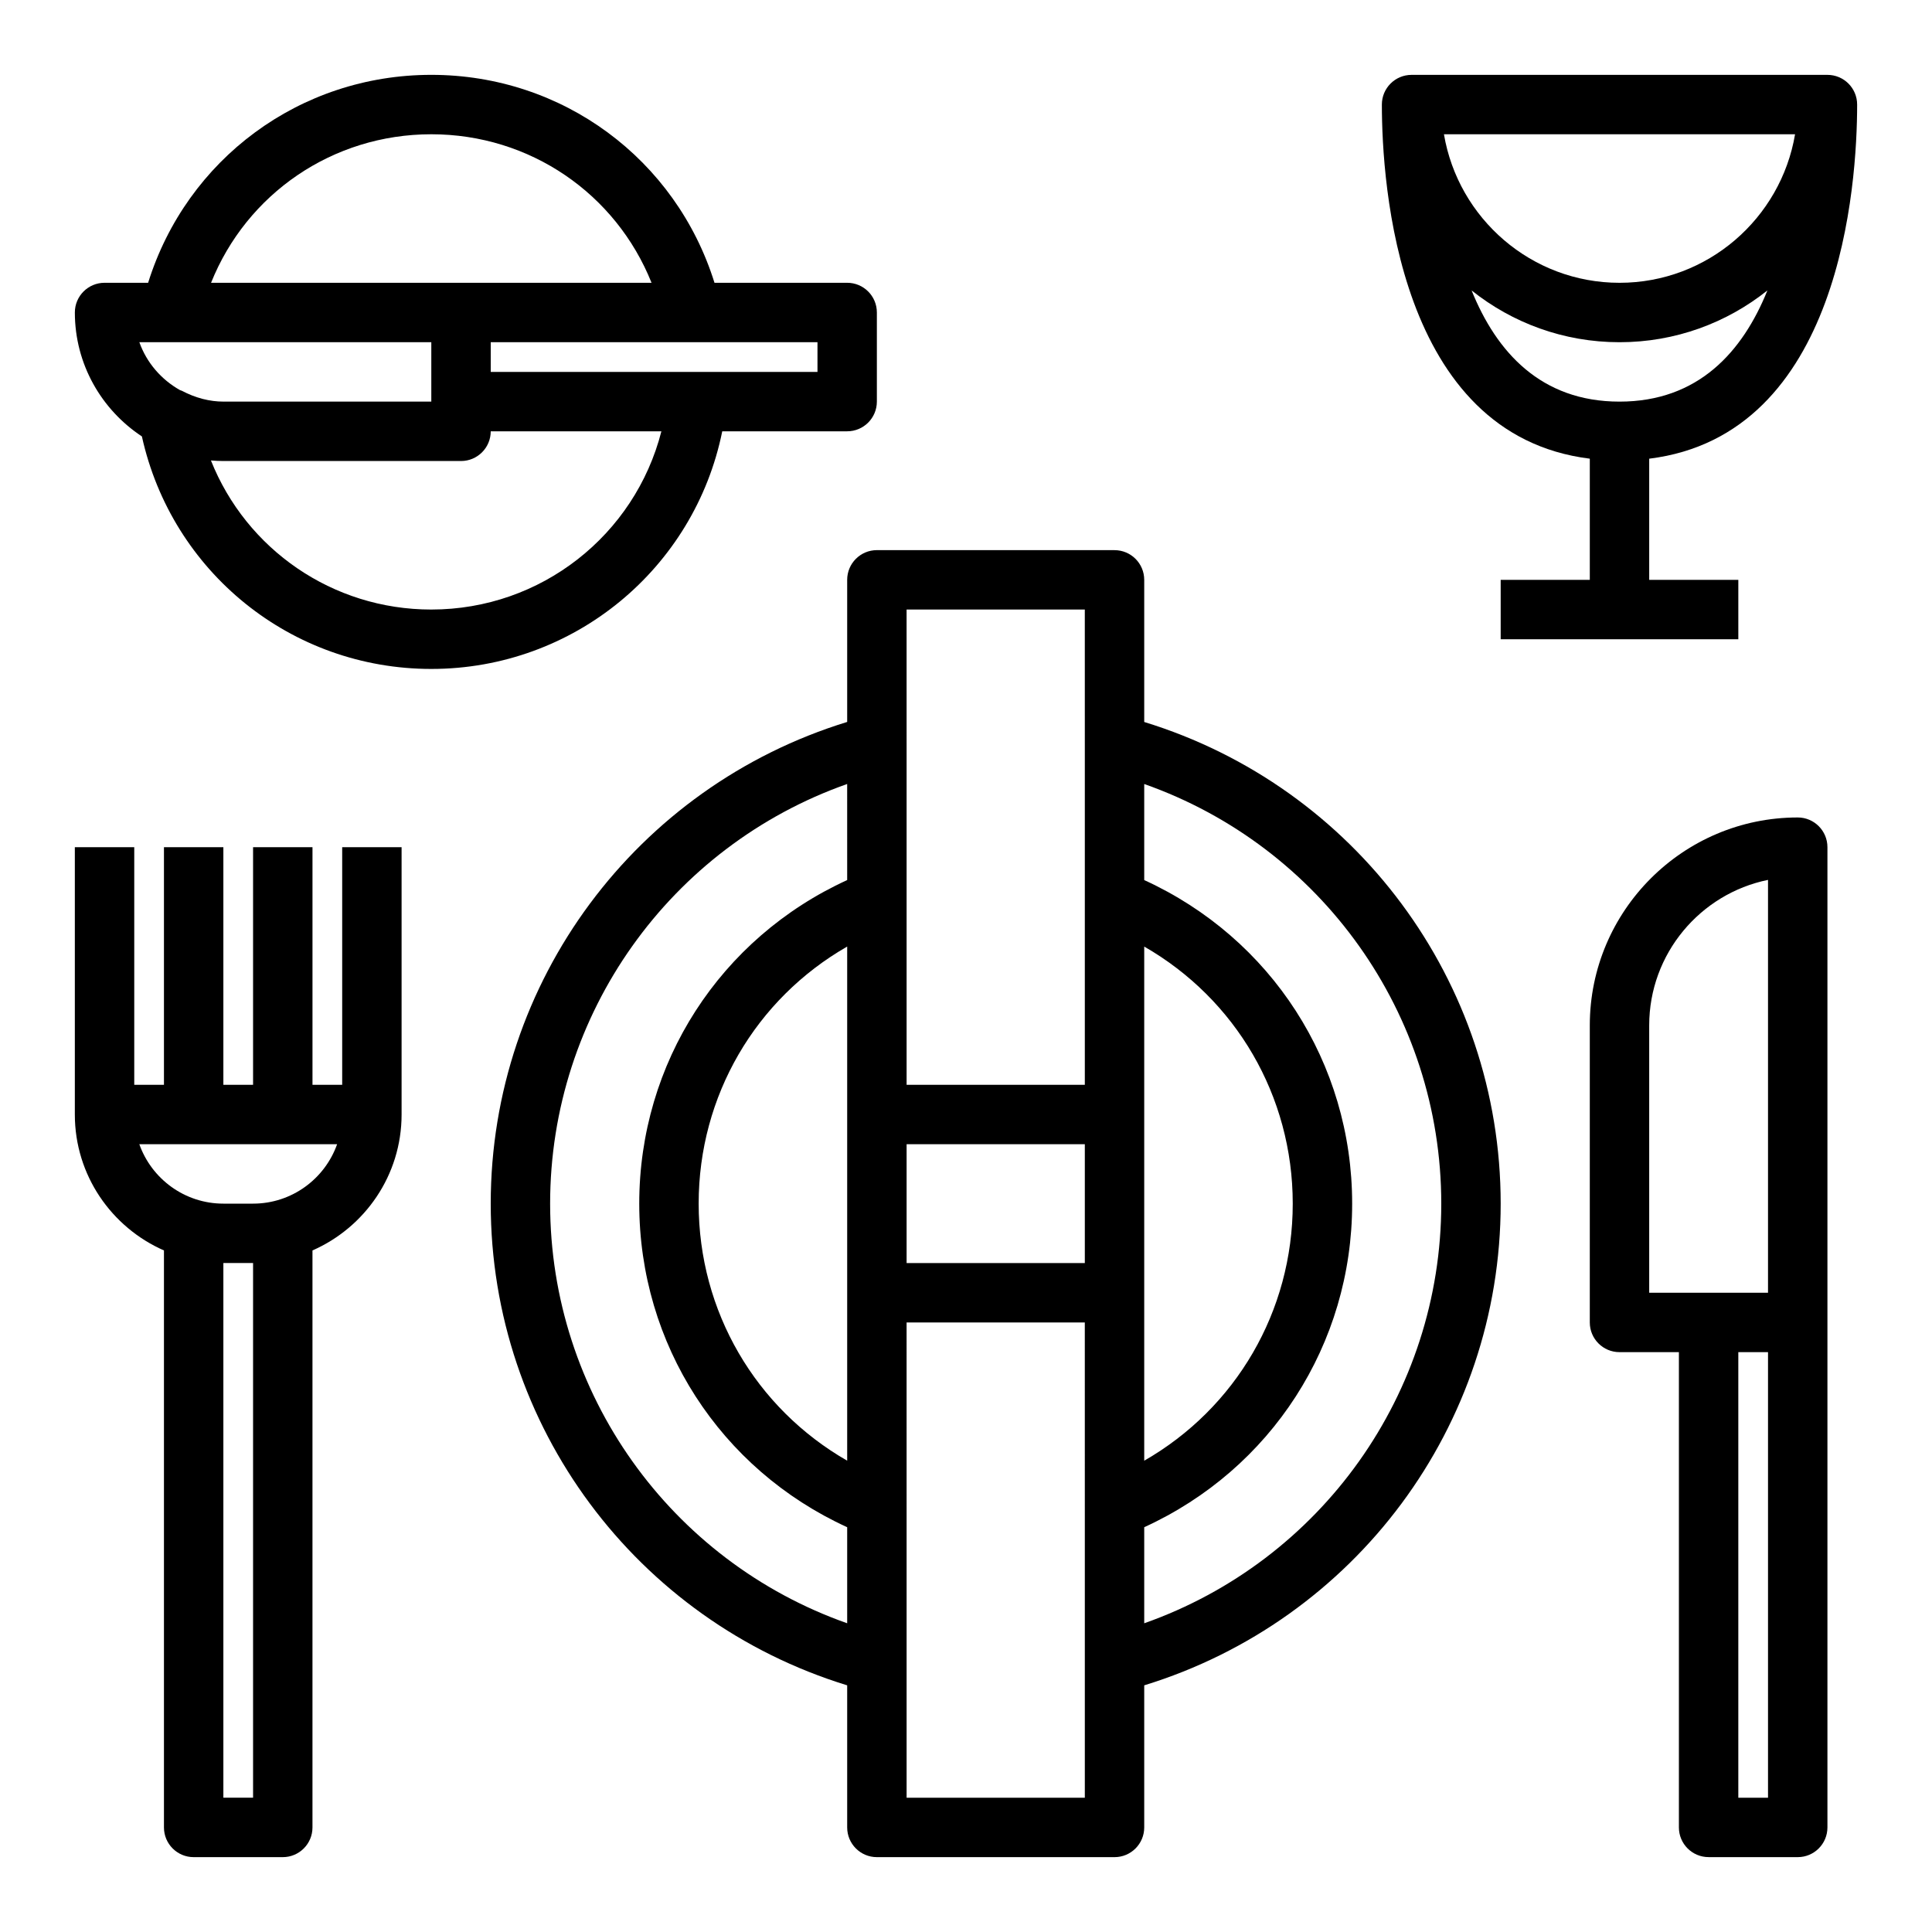
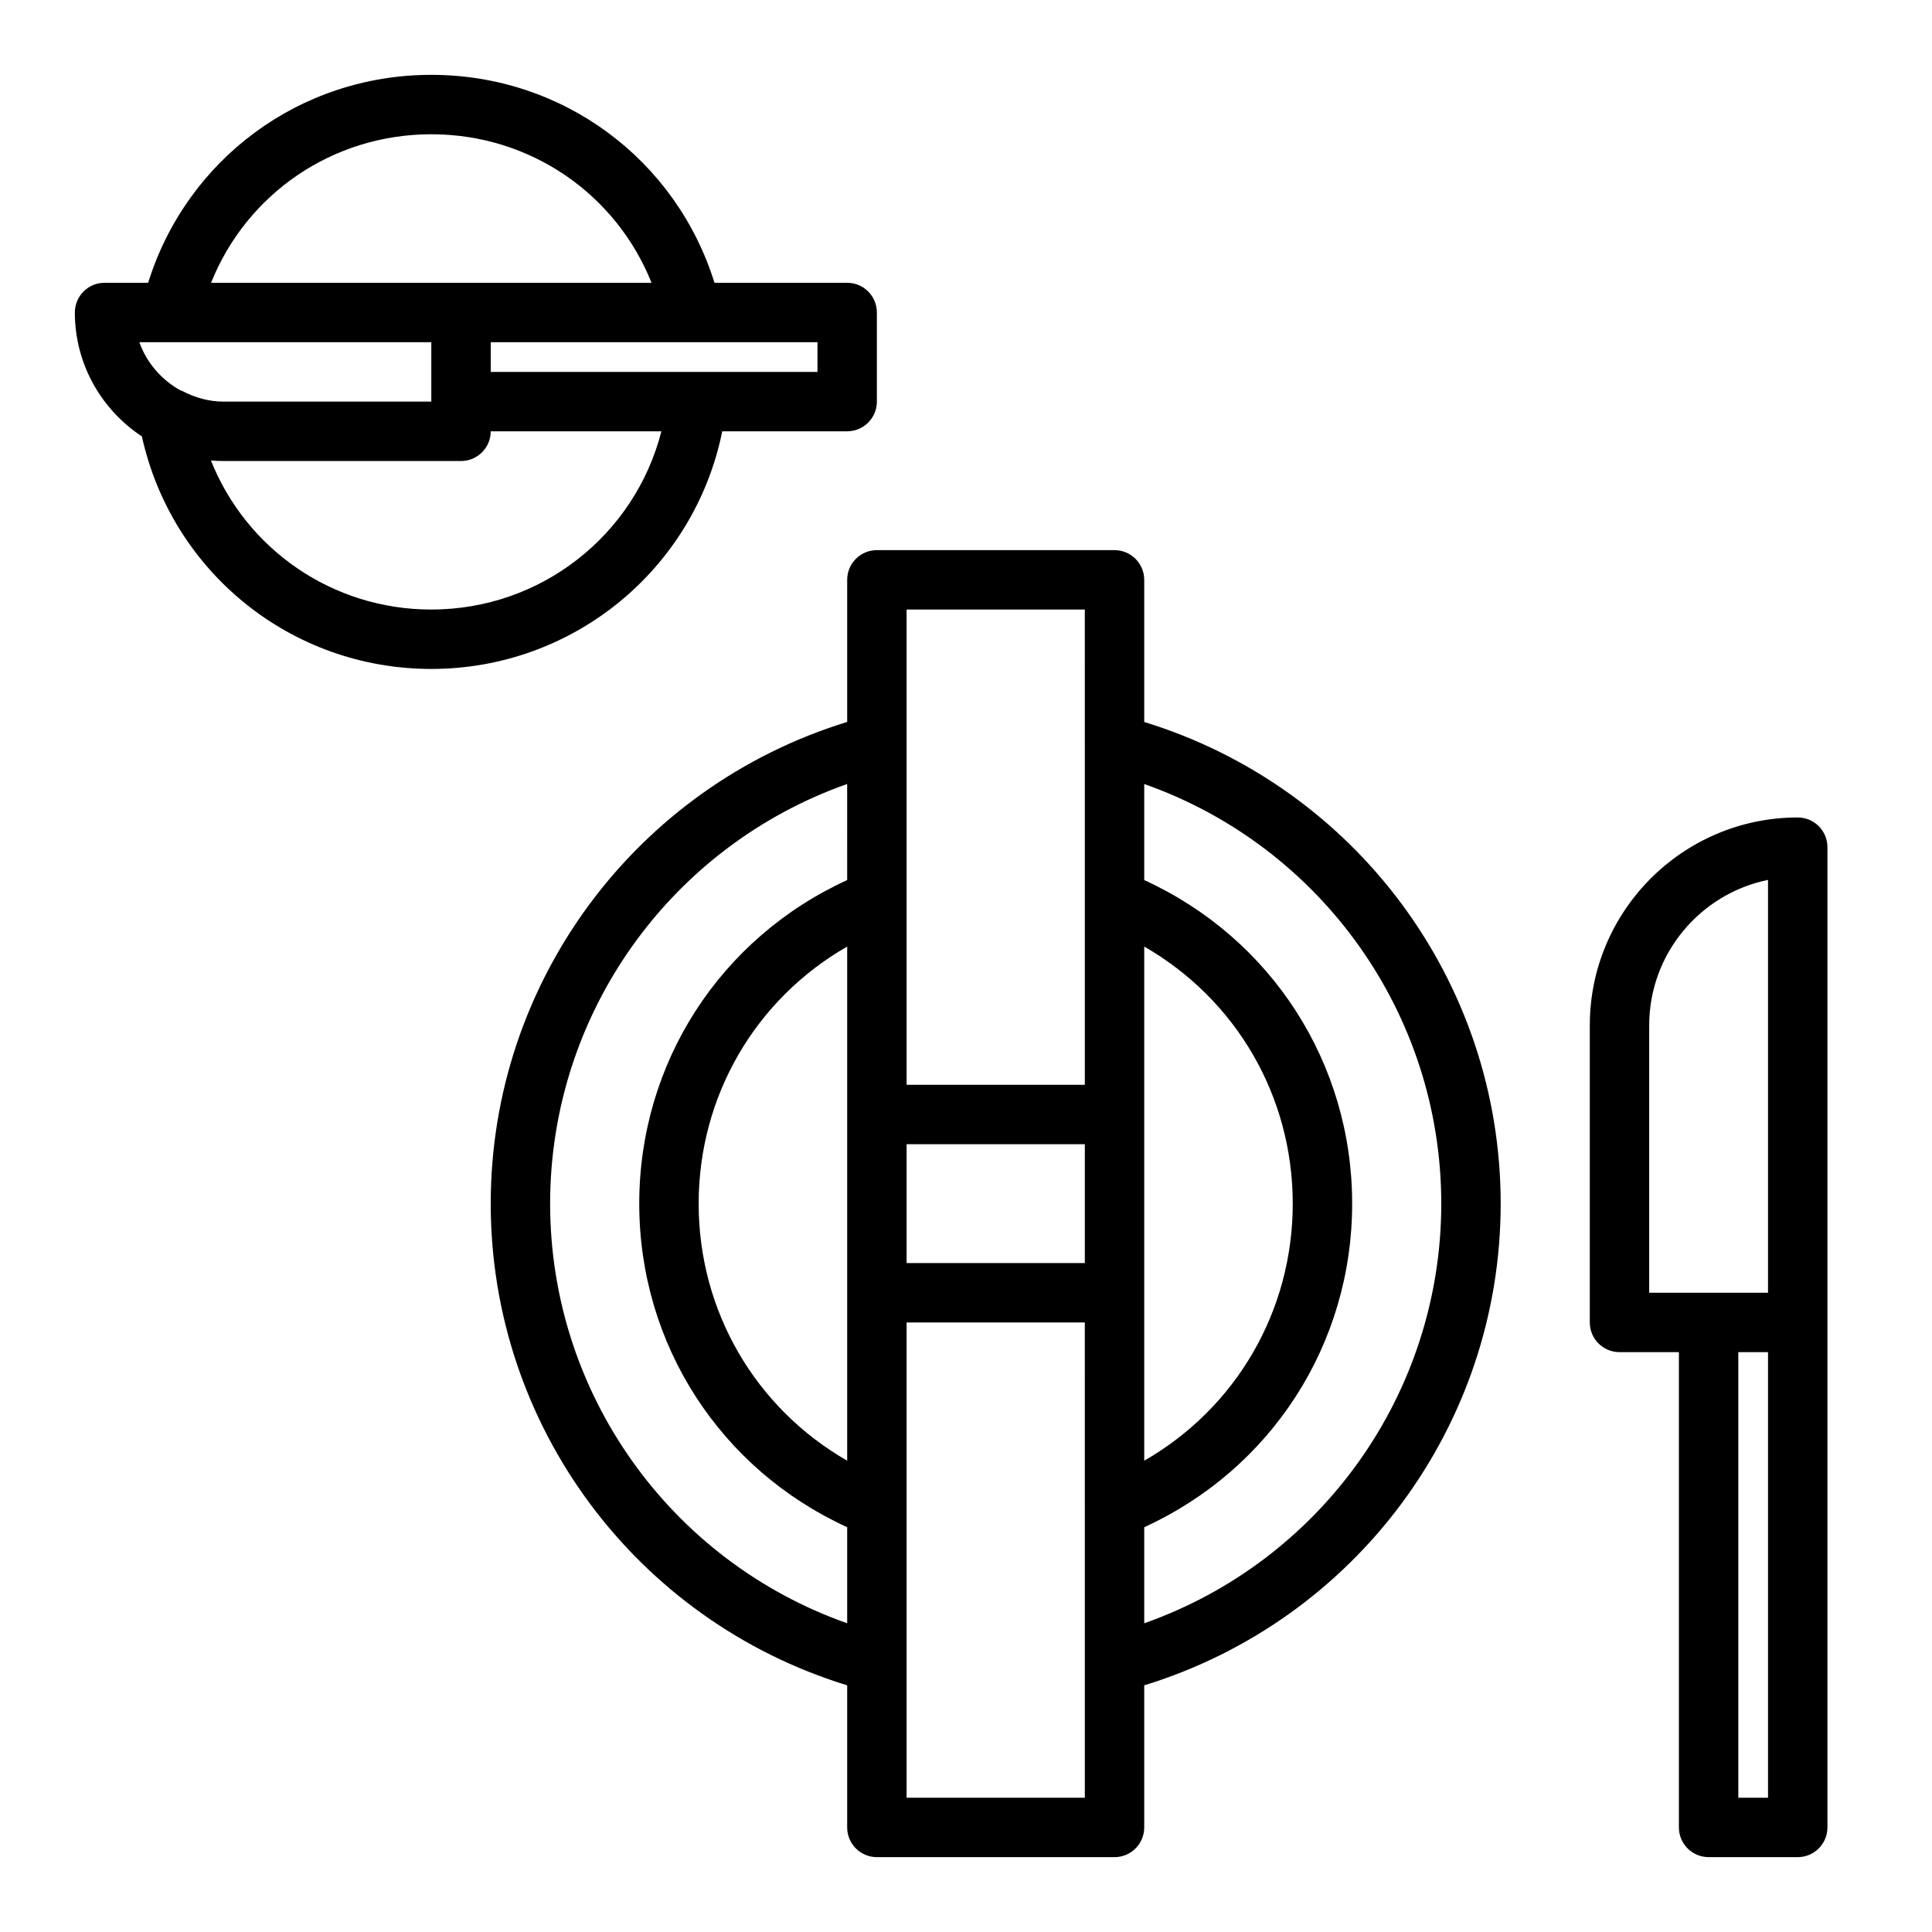
<svg xmlns="http://www.w3.org/2000/svg" fill="#000000" width="800px" height="800px" version="1.1" viewBox="144 144 512 512">
  <g>
-     <path d="m628.29 163.84h-110.21c-4.352 0-7.871 3.527-7.871 7.871 0 21.105 4.234 87.551 55.105 93.844v32.113h-23.617v15.742h62.977v-15.742h-23.617v-32.109c50.867-6.289 55.105-72.738 55.105-93.844 0-4.348-3.519-7.875-7.871-7.875zm-55.105 86.594c-20.875 0-32.637-13.211-39.195-29.465 10.762 8.59 24.387 13.723 39.195 13.723s28.434-5.133 39.195-13.723c-6.559 16.258-18.32 29.465-39.195 29.465zm0-31.488c-23.355 0-42.754-17.059-46.523-39.359h93.047c-3.769 22.301-23.168 39.359-46.523 39.359z" />
    <path d="m439.36 289.79h-62.977c-4.352 0-7.871 3.527-7.871 7.871v37.66c-55.895 17.18-94.465 68.746-94.465 127.66 0 58.906 38.574 110.48 94.465 127.65v37.66c0 4.344 3.519 7.871 7.871 7.871h62.977c4.352 0 7.871-3.527 7.871-7.871v-37.66c55.891-17.18 94.465-68.746 94.465-127.65s-38.574-110.48-94.465-127.65v-37.66c0-4.348-3.519-7.875-7.871-7.875zm-70.848 149.57v91.738c-24.238-13.91-39.359-39.535-39.359-68.125s15.121-54.223 39.359-68.125zm0-62.133c-33.637 15.383-55.105 48.453-55.105 85.75 0 37.297 21.469 70.367 55.105 85.75v25.457c-46.832-16.508-78.723-60.867-78.723-111.21 0-50.34 31.891-94.699 78.719-111.21zm62.977 166.35v76.836h-47.23v-76.84l-0.004-49.113h47.23zm0-64.859h-47.23v-31.488h47.23zm0-137.57v90.34h-47.23v-90.34l-0.004-35.613h47.23zm15.742 145.44v-91.738c24.238 13.91 39.359 39.535 39.359 68.125 0 28.59-15.121 54.223-39.359 68.125zm78.719-23.613c0 50.34-31.891 94.699-78.719 111.21v-25.457c33.637-15.383 55.105-48.453 55.105-85.75 0-37.297-21.469-70.367-55.105-85.75v-25.457c46.832 16.504 78.719 60.863 78.719 111.21z" />
-     <path d="m187.45 475.38v152.91c0 4.344 3.519 7.871 7.871 7.871h23.617c4.352 0 7.871-3.527 7.871-7.871v-152.91c13.879-6.094 23.617-19.926 23.617-36.023v-70.848h-15.742v62.977h-7.871v-62.977h-15.746v62.977h-7.871v-62.977h-15.746v62.977h-7.871v-62.977h-15.746v70.848c0 16.098 9.738 29.93 23.617 36.023zm23.617 145.03h-7.871v-141.7h7.871zm22.27-173.18c-3.25 9.164-12.004 15.746-22.27 15.746h-7.871c-10.266 0-19.02-6.582-22.27-15.742z" />
    <path d="m596.8 636.16h23.617c4.352 0 7.871-3.527 7.871-7.871v-259.78c0-4.344-3.519-7.871-7.871-7.871-30.379 0-55.105 24.719-55.105 55.105v78.719c0 4.344 3.519 7.871 7.871 7.871h15.742v125.95c0 4.344 3.519 7.871 7.875 7.871zm15.742-15.746h-7.871v-118.08h7.871zm-31.488-133.82v-70.848c0-19.012 13.547-34.914 31.488-38.566v109.41z" />
    <path d="m368.51 218.94h-35.164c-10.219-32.738-40.211-55.105-75.047-55.105-34.832 0-64.824 22.367-75.043 55.105h-11.547c-4.352 0-7.871 3.527-7.871 7.871 0 13.73 7.086 25.797 17.766 32.844 7.941 35.918 39.547 61.621 76.695 61.621 37.785 0 69.754-26.617 77.105-62.977h33.105c4.352 0 7.871-3.527 7.871-7.871v-23.617c0-4.344-3.519-7.871-7.871-7.871zm-110.21-39.359c26.152 0 48.918 15.762 58.363 39.359h-116.73c9.449-23.602 32.215-39.359 58.363-39.359zm-60.715 70.102c-1.801-0.48-3.598-1.172-5.359-2.109-0.164-0.086-0.348-0.109-0.52-0.188-4.961-2.789-8.852-7.269-10.777-12.699h77.371v15.742h-55.102c-1.82 0-3.629-0.242-5.434-0.699-0.062-0.016-0.117-0.031-0.18-0.047zm60.715 55.852c-26.223 0-49.043-15.996-58.402-39.508 1.094 0.098 2.191 0.148 3.301 0.148h62.977c4.352 0 7.871-3.527 7.871-7.871h45.227c-7.016 27.461-31.844 47.23-60.973 47.23zm102.34-62.977h-86.59v-7.871h86.59z" />
  </g>
</svg>